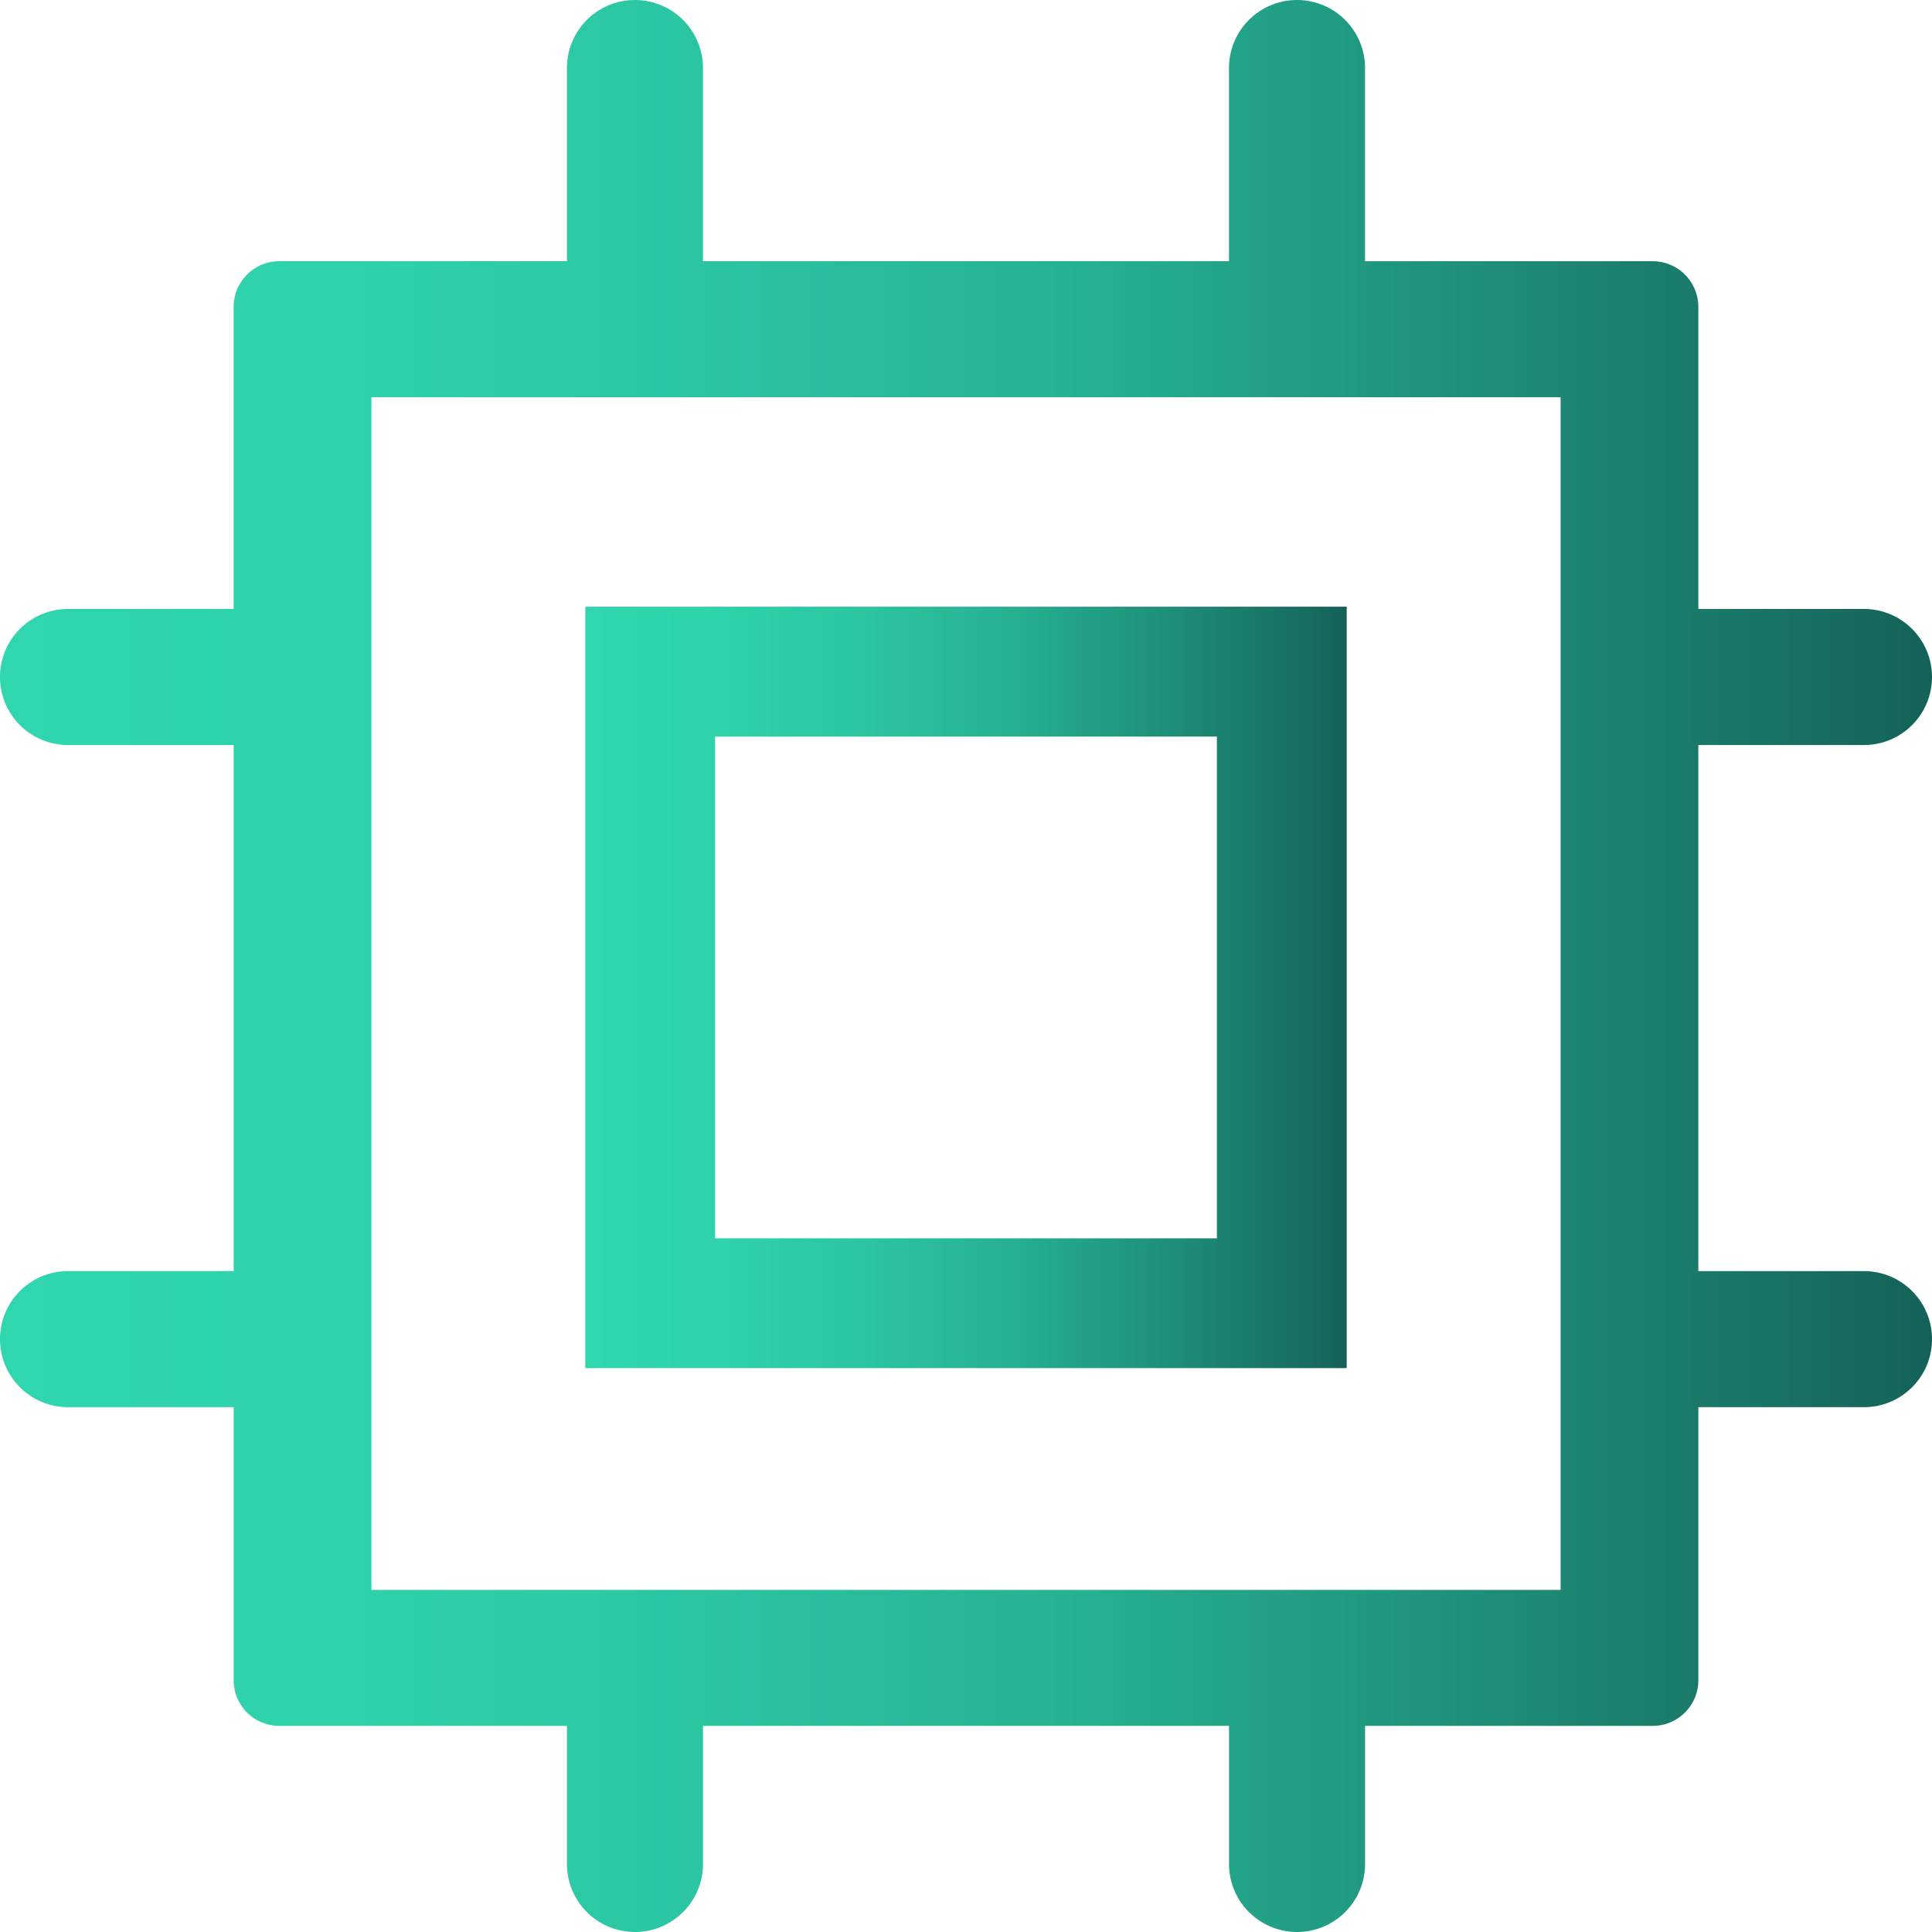
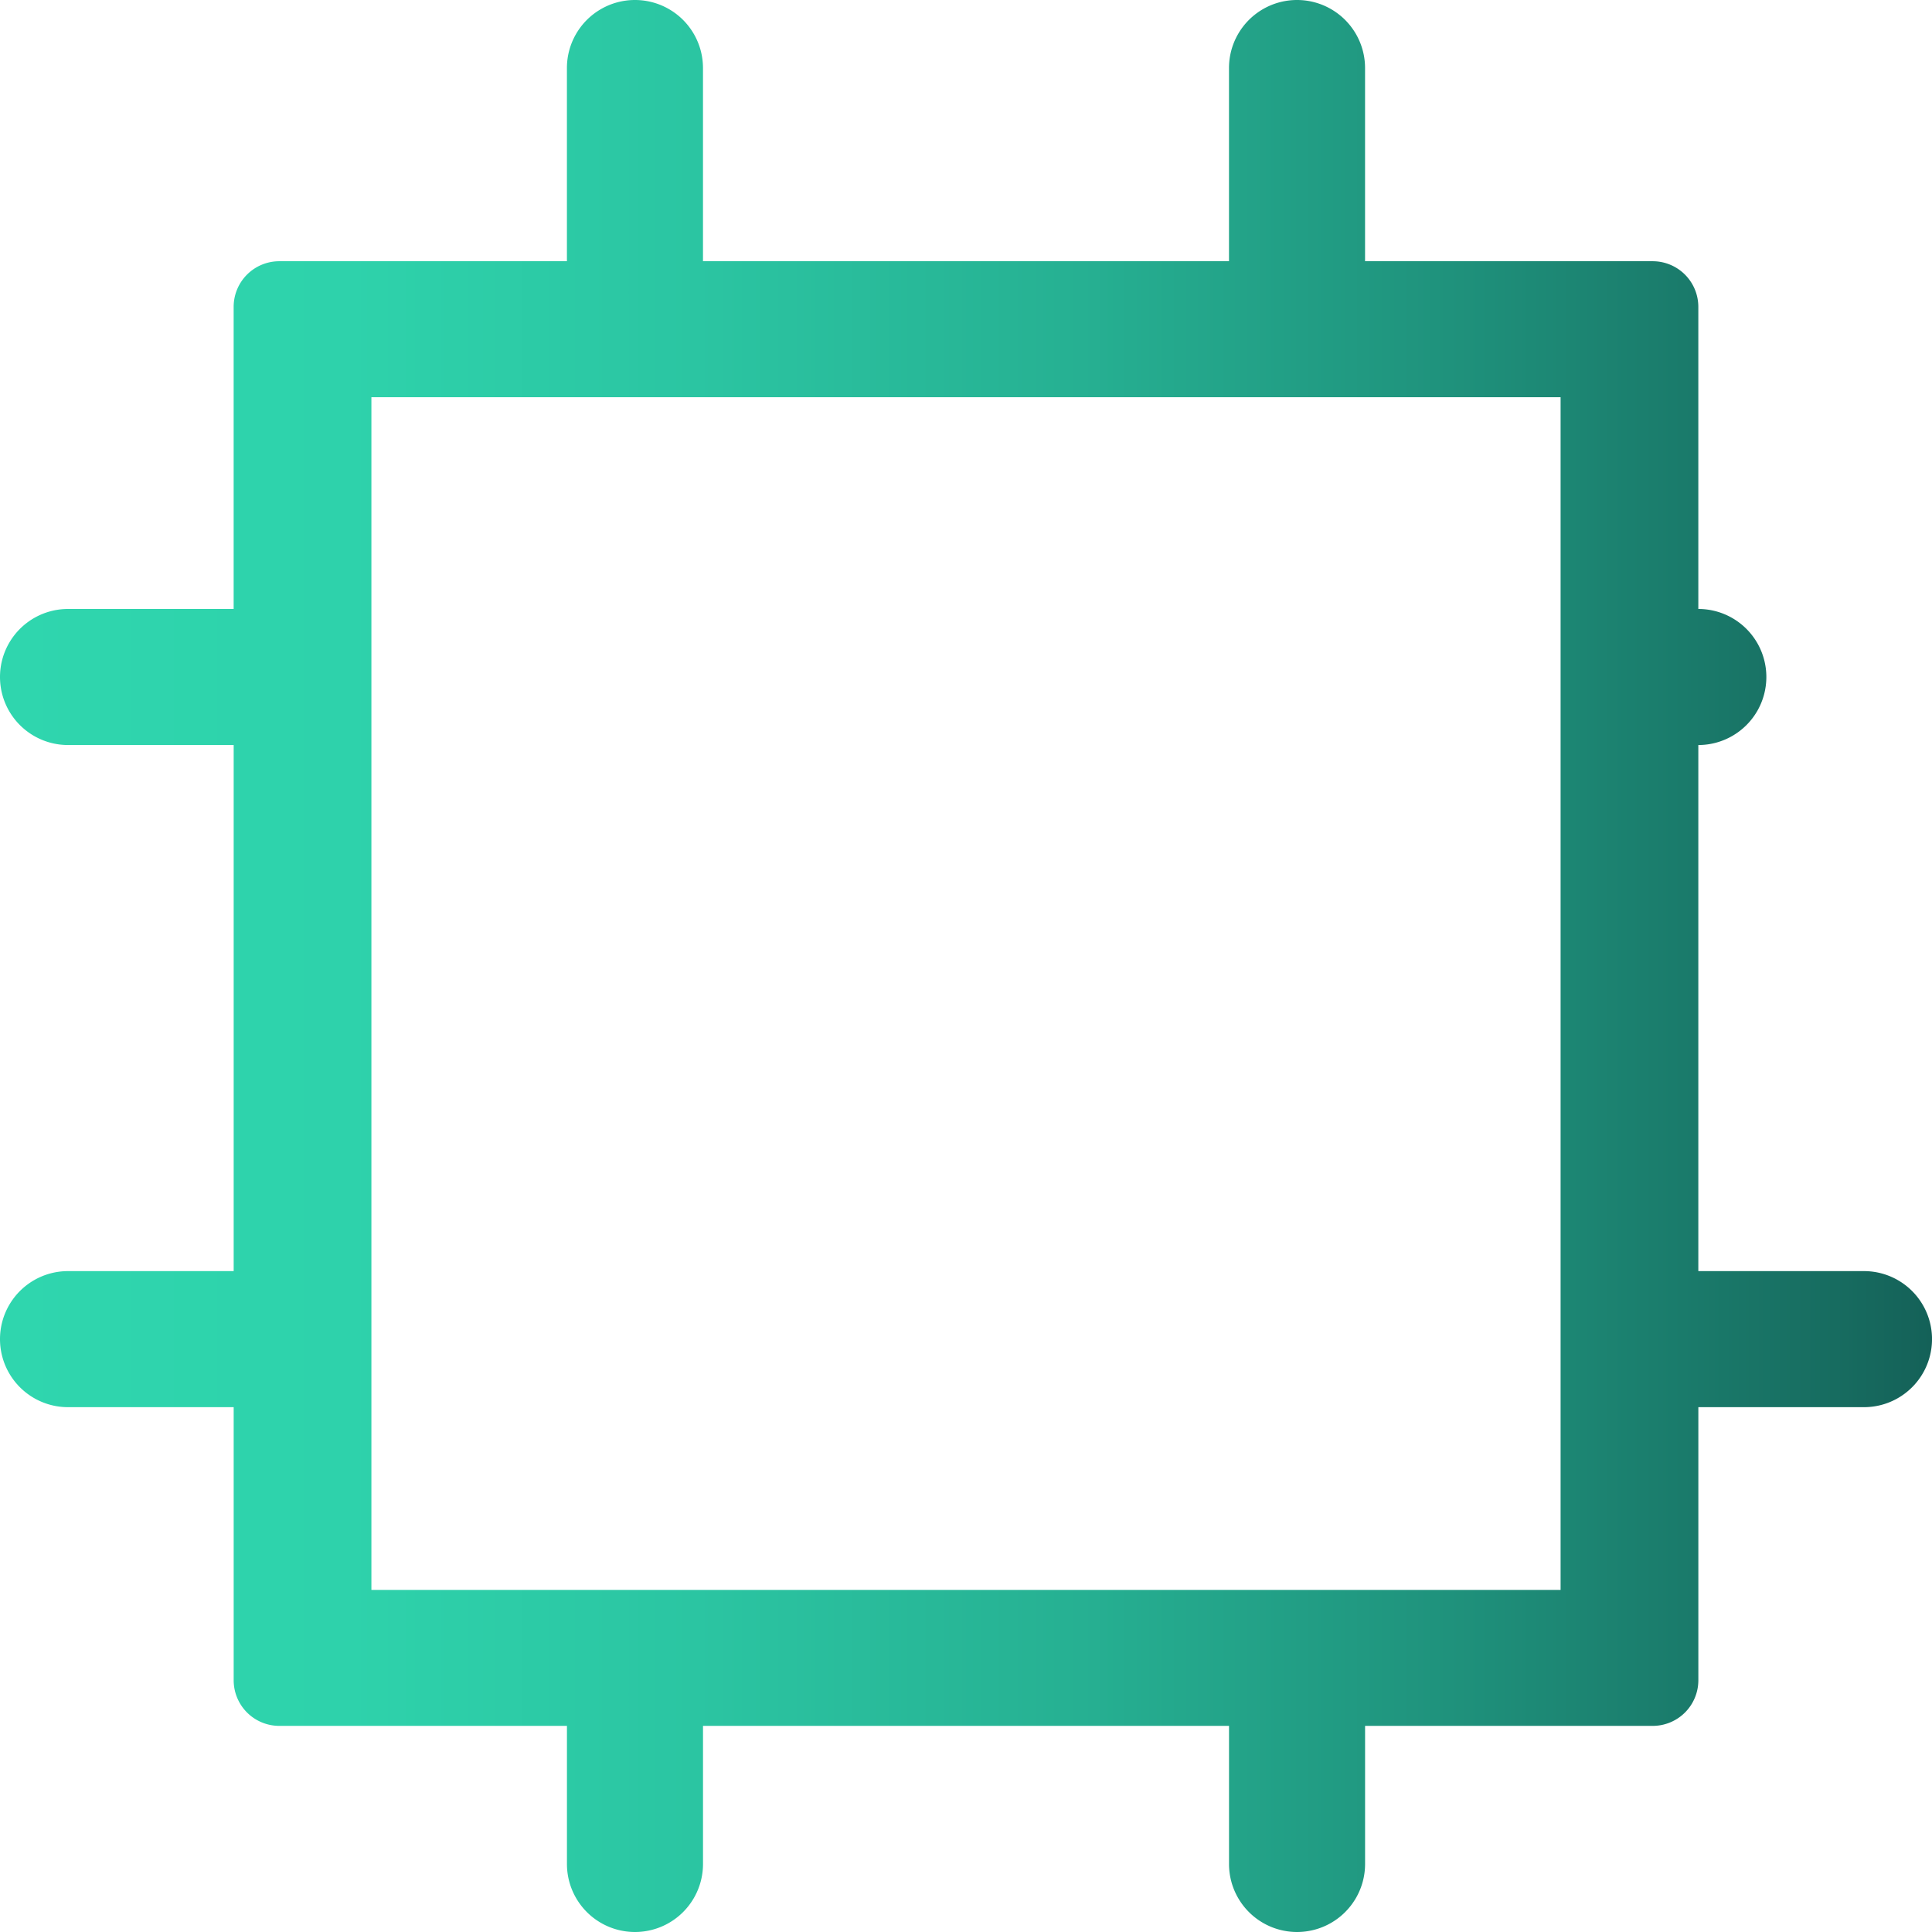
<svg xmlns="http://www.w3.org/2000/svg" xmlns:xlink="http://www.w3.org/1999/xlink" viewBox="0 0 800 800">
  <defs>
    <style>.cls-1{fill:url(#linear-gradient);}.cls-2{fill:url(#linear-gradient-2);}</style>
    <linearGradient id="linear-gradient" y1="400" x2="800" y2="400" gradientUnits="userSpaceOnUse">
      <stop offset="0" stop-color="#2fd6ae" />
      <stop offset="0.18" stop-color="#2ed2ab" />
      <stop offset="0.36" stop-color="#2bc5a2" />
      <stop offset="0.56" stop-color="#26b092" />
      <stop offset="0.75" stop-color="#1f927c" />
      <stop offset="0.95" stop-color="#176c60" />
      <stop offset="1" stop-color="#146158" />
    </linearGradient>
    <linearGradient id="linear-gradient-2" x1="242.36" y1="408.86" x2="557.64" y2="408.86" xlink:href="#linear-gradient" />
  </defs>
  <title>soc</title>
  <g id="Layer_2" data-name="Layer 2">
    <g id="Layer_1-2" data-name="Layer 1">
-       <path class="cls-1" d="M771.83,526.34H703.24V308.5h68.59a28.17,28.17,0,0,0,0-56.34H703.24V126.94a18.9,18.9,0,0,0-19-18.77h-119v-80a28.17,28.17,0,1,0-56.34,0v80H291.09v-80a28.17,28.17,0,1,0-56.34,0v80h-119a18.9,18.9,0,0,0-19,18.77V252.16H28.17a28.17,28.17,0,1,0,0,56.34H96.76V526.34H28.17a28.17,28.17,0,0,0,0,56.34H96.76v113.2a18.9,18.9,0,0,0,19,18.77h119v57.18a28.17,28.17,0,1,0,56.34,0V714.65H508.91v57.18a28.17,28.17,0,1,0,56.34,0V714.65h119a18.9,18.9,0,0,0,19-18.77V582.68h68.59a28.17,28.17,0,0,0,0-56.34Zm-125.62,132H153.79V164.47H646.21V658.34Z" />
-       <path class="cls-2" d="M296.11,251.22H242.36V566.51H557.64V251.22H296.11ZM503.89,512.77H296.11V305H503.89Z" />
+       <path class="cls-1" d="M771.83,526.34H703.24V308.5a28.17,28.17,0,0,0,0-56.34H703.24V126.94a18.9,18.9,0,0,0-19-18.77h-119v-80a28.17,28.17,0,1,0-56.34,0v80H291.09v-80a28.17,28.17,0,1,0-56.34,0v80h-119a18.9,18.9,0,0,0-19,18.77V252.16H28.17a28.17,28.17,0,1,0,0,56.34H96.76V526.34H28.17a28.17,28.17,0,0,0,0,56.34H96.76v113.2a18.9,18.9,0,0,0,19,18.77h119v57.18a28.17,28.17,0,1,0,56.34,0V714.65H508.91v57.18a28.17,28.17,0,1,0,56.34,0V714.65h119a18.9,18.9,0,0,0,19-18.77V582.68h68.59a28.17,28.17,0,0,0,0-56.34Zm-125.62,132H153.79V164.47H646.21V658.34Z" />
    </g>
  </g>
</svg>